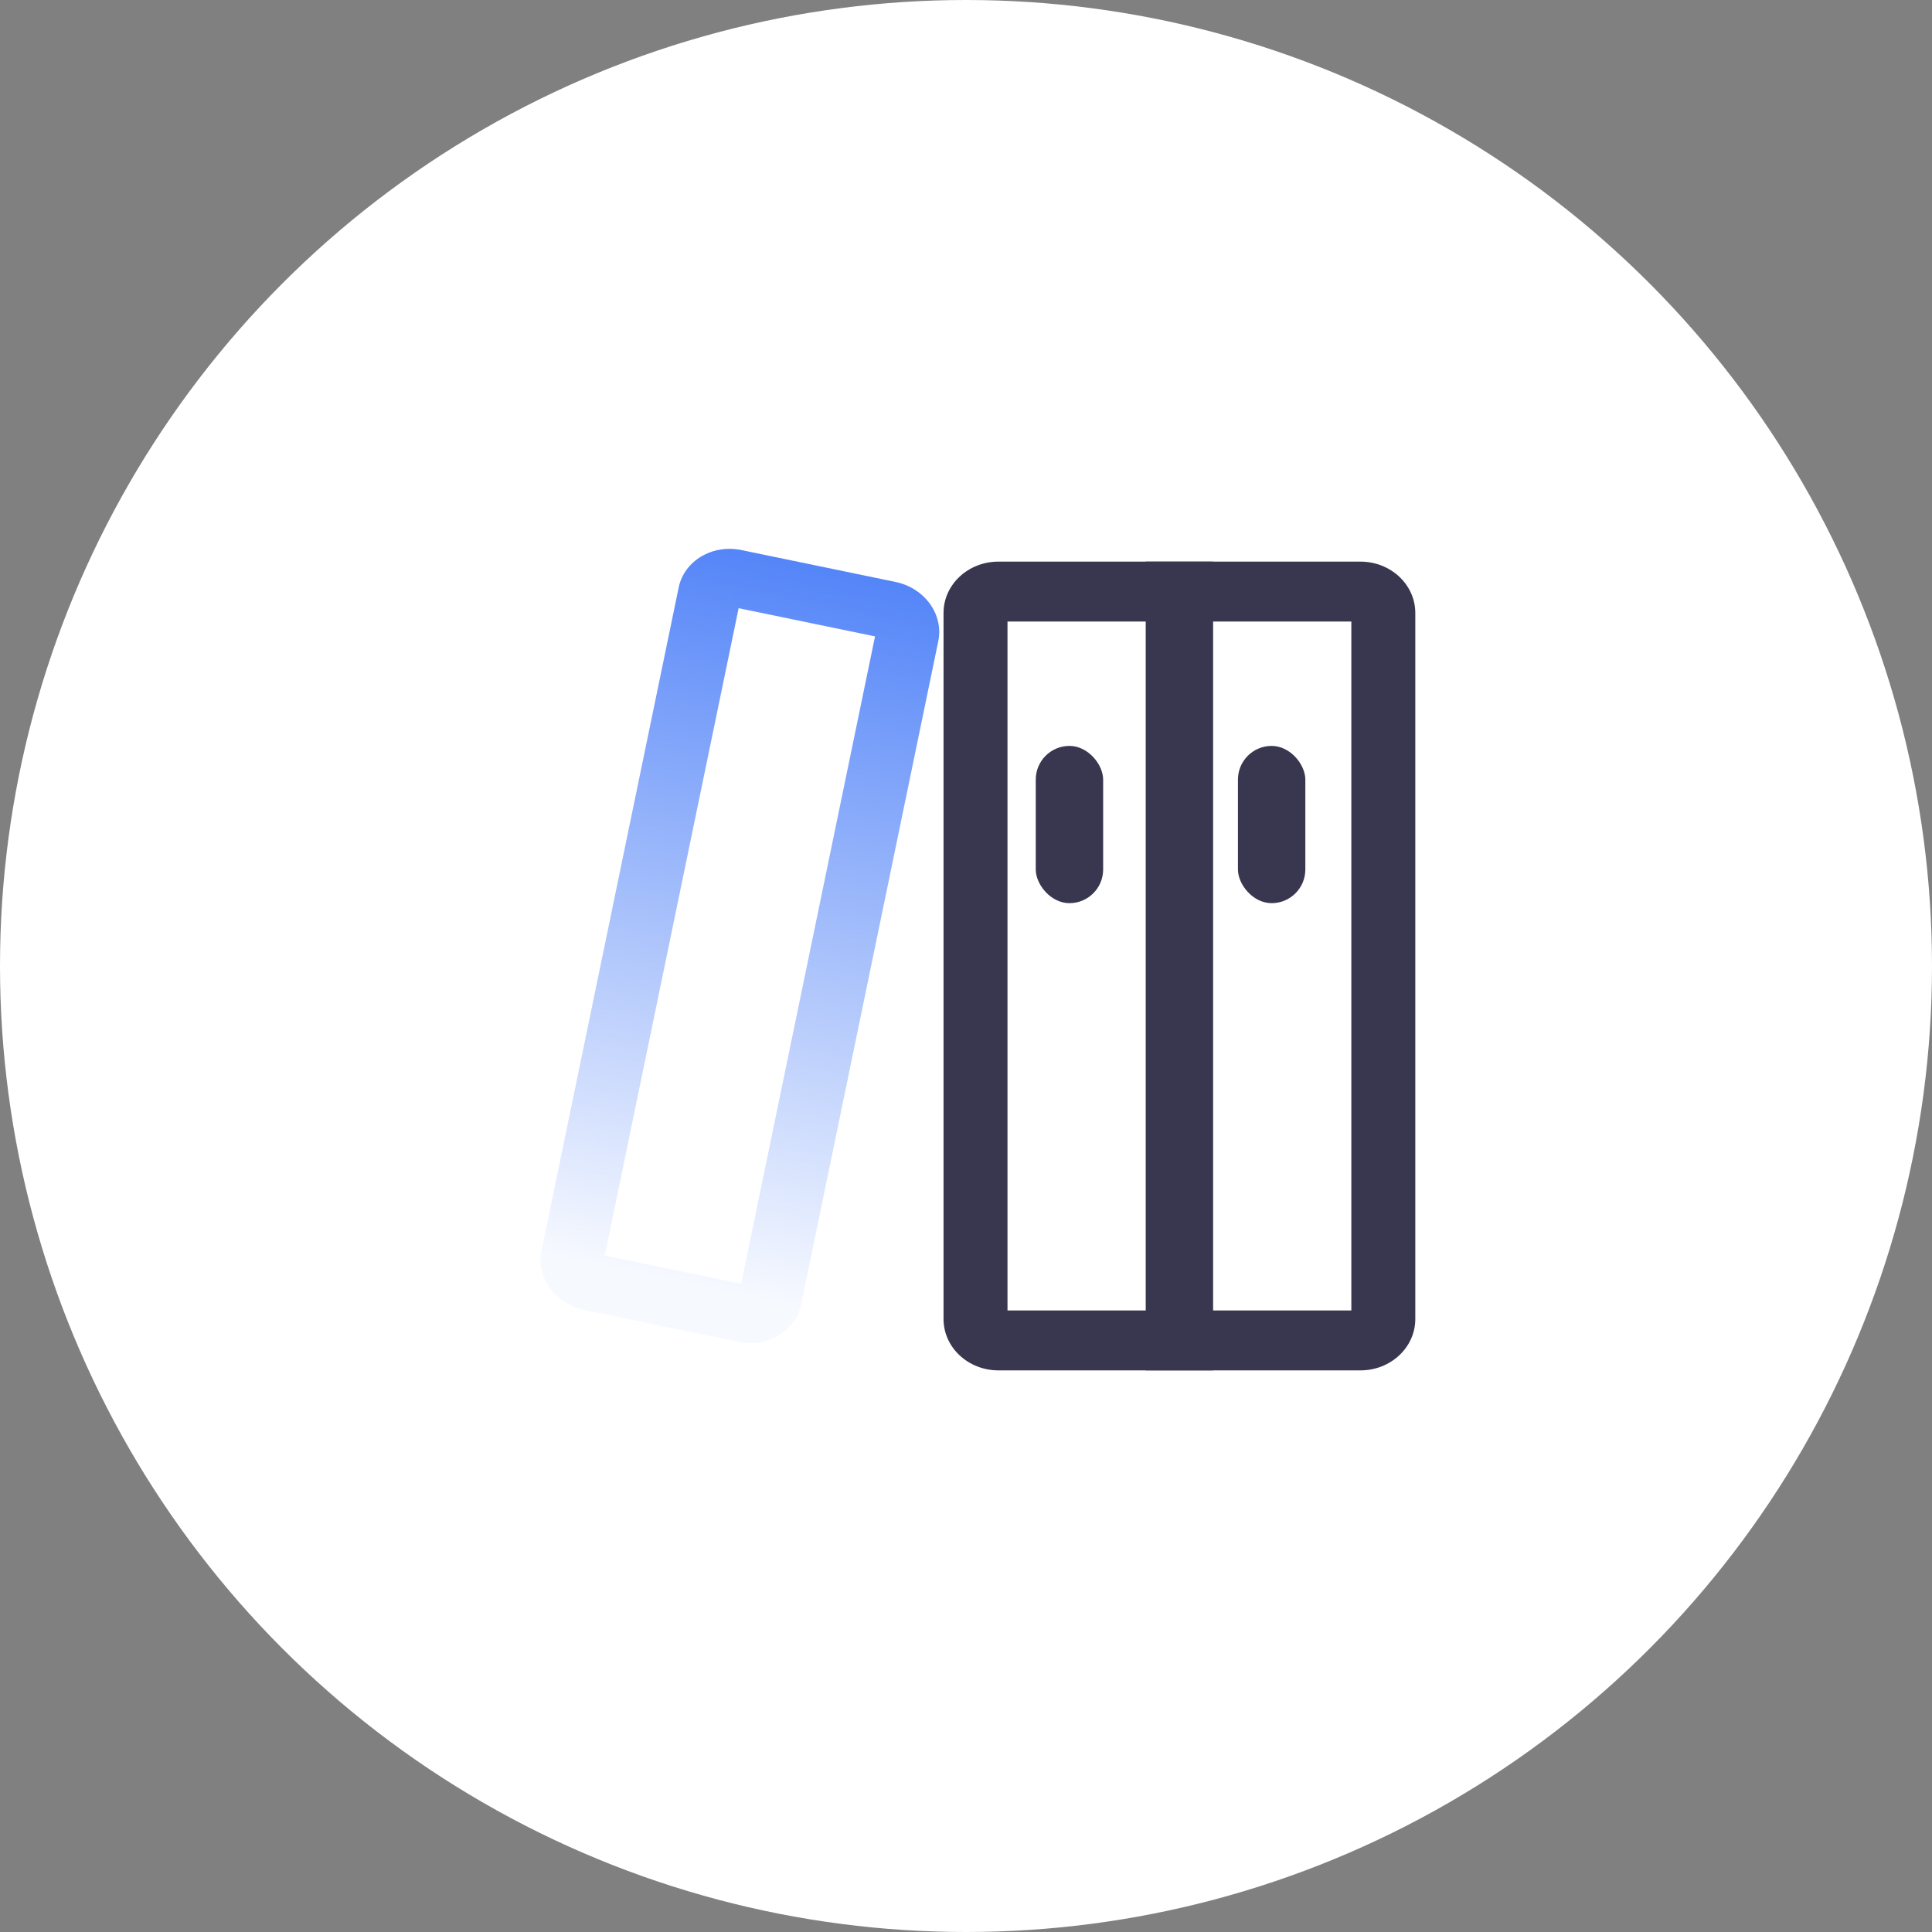
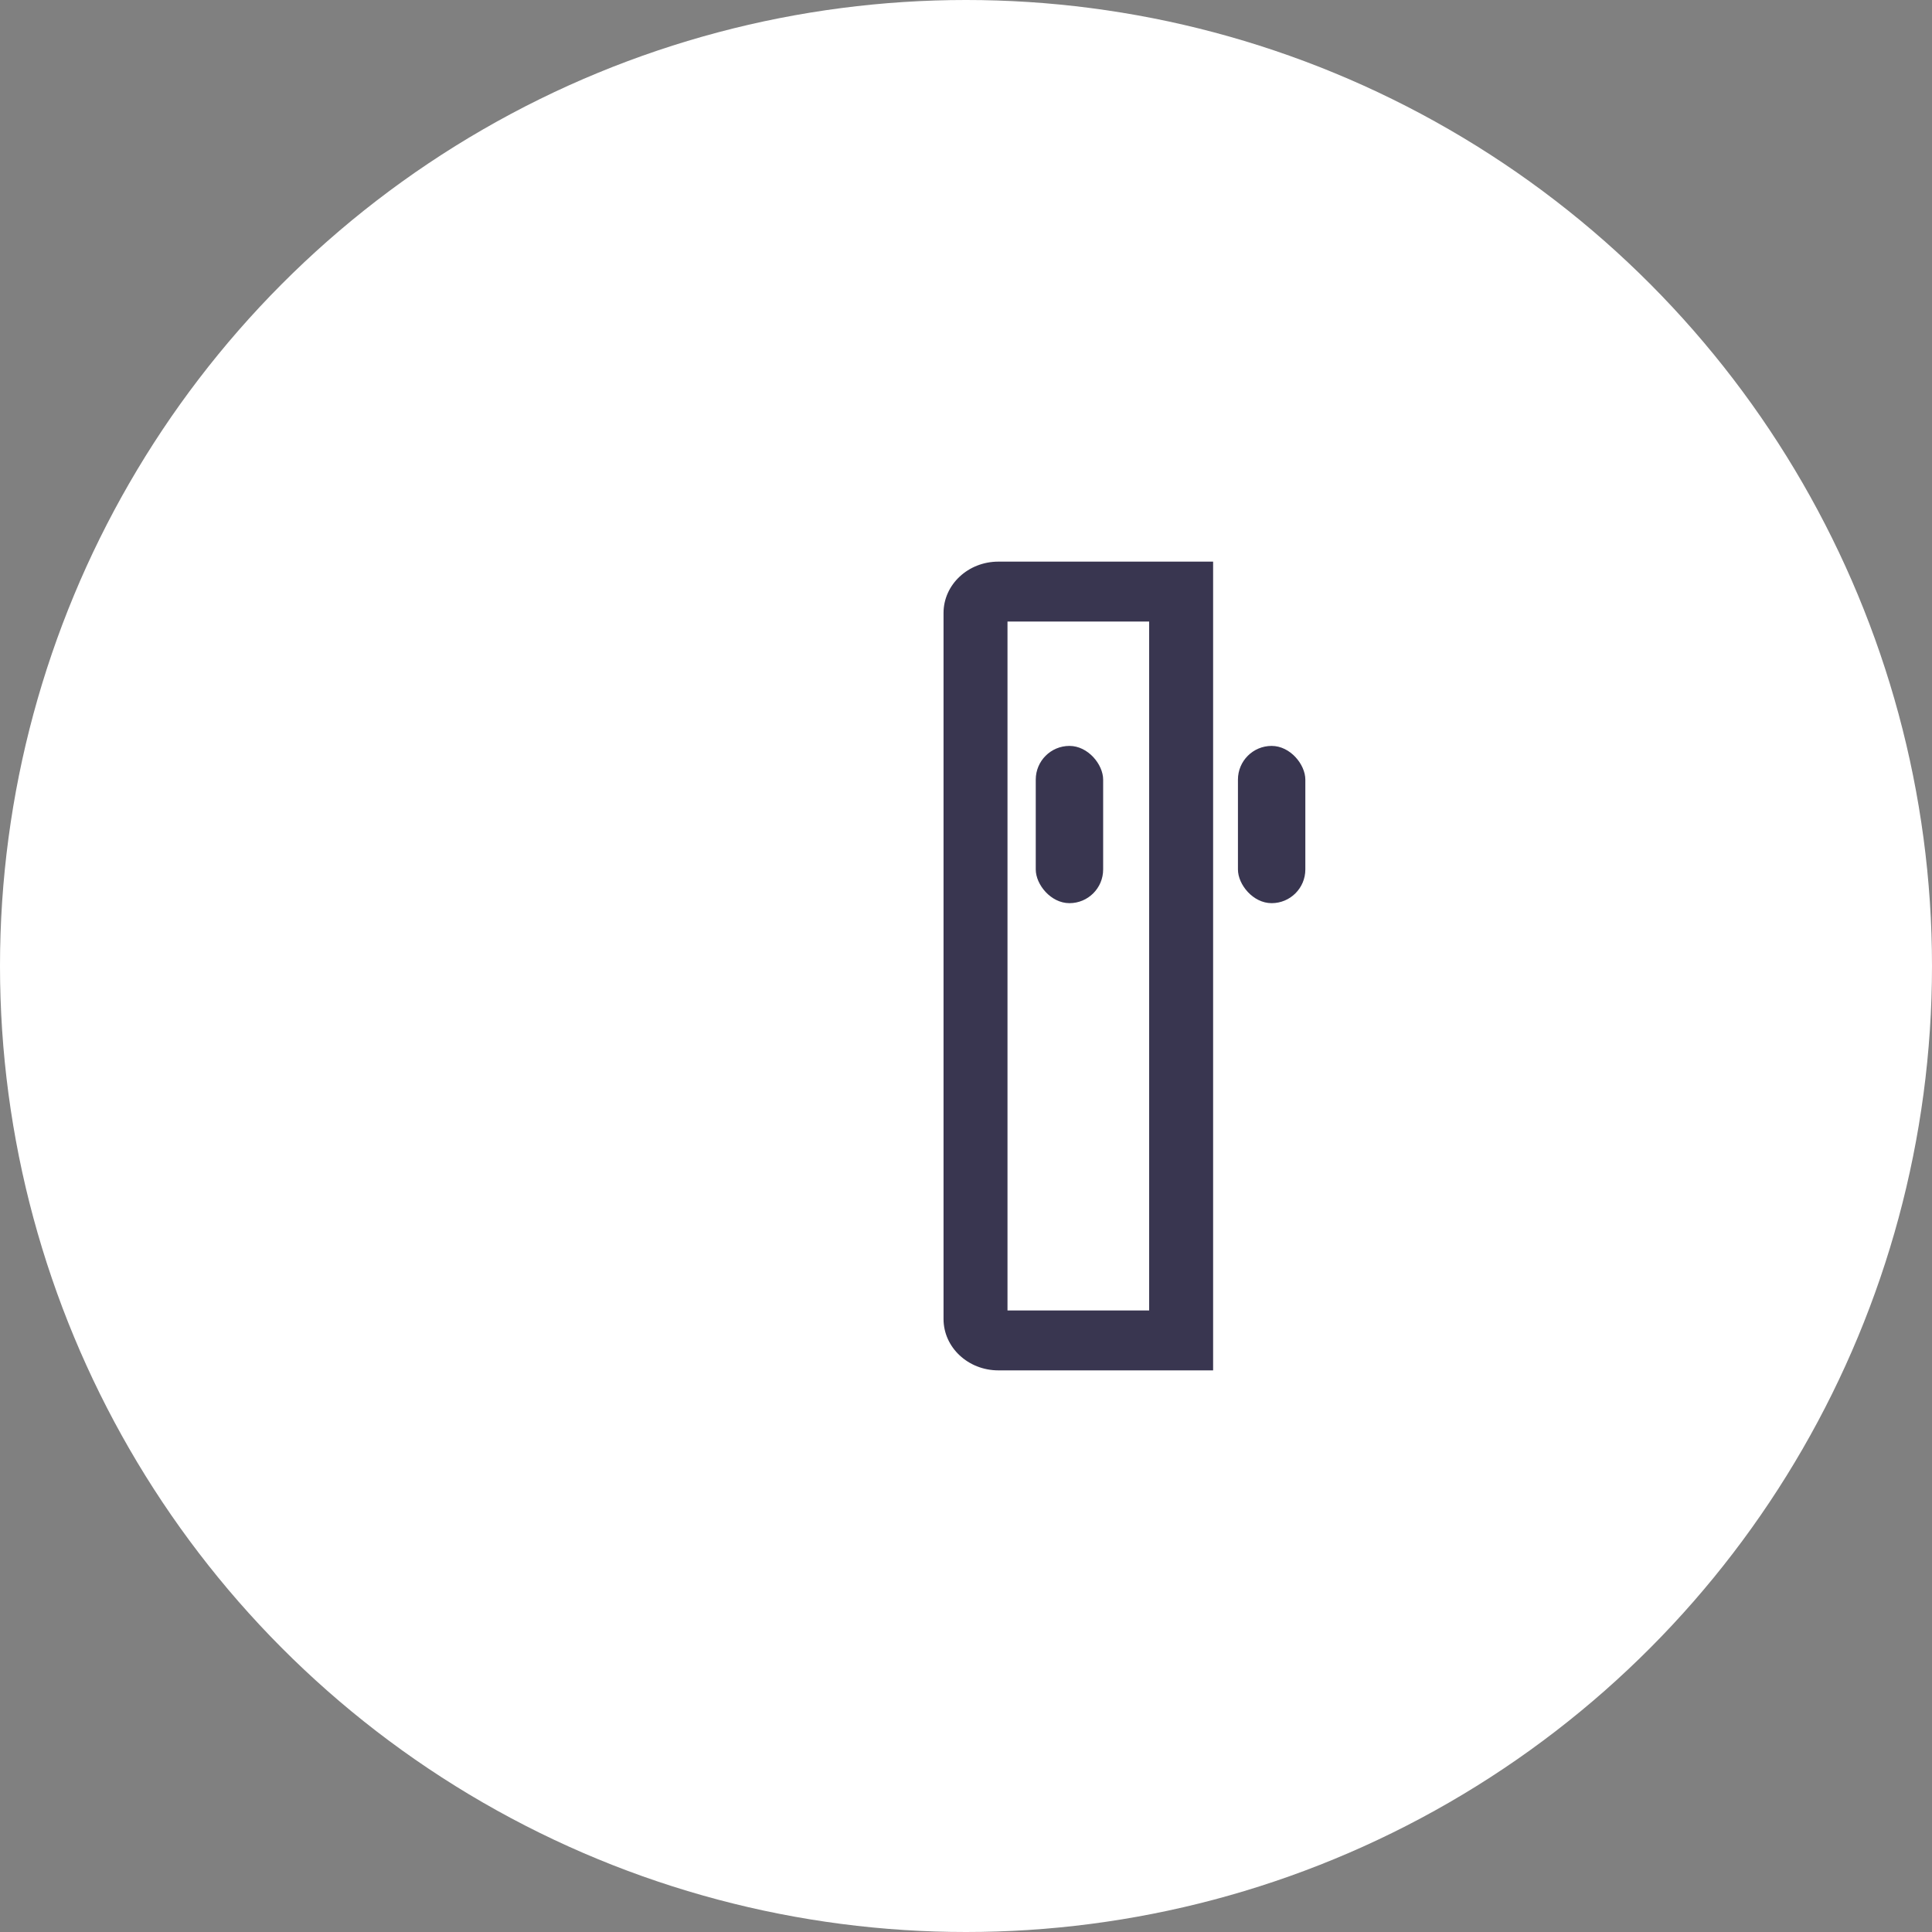
<svg xmlns="http://www.w3.org/2000/svg" width="86" height="86" viewBox="0 0 86 86" fill="none">
  <rect x="0" y="0" width="86" height="86" fill="#808080" stroke="none" />
  <circle cx="43" cy="43" r="43" fill="white" />
-   <path fill-rule="evenodd" clip-rule="evenodd" d="M51 25H60.559C61.907 25 63 26.023 63 27.286V58.714C63 59.977 61.907 61 60.559 61H51V25ZM53.847 27.667V58.333H60.153V27.667H53.847Z" fill="#393650" />
  <path fill-rule="evenodd" clip-rule="evenodd" d="M54 25H44.441C43.093 25 42 26.023 42 27.286V58.714C42 59.977 43.093 61 44.441 61H54V25ZM51.153 27.667V58.333H44.847V27.667H51.153Z" fill="#393650" />
-   <path fill-rule="evenodd" clip-rule="evenodd" d="M41.767 28.537C42.012 27.351 41.159 26.172 39.861 25.904L33.006 24.486C31.708 24.218 30.457 24.962 30.211 26.148L24.104 55.678C23.859 56.864 24.712 58.043 26.01 58.312L32.865 59.729C34.163 59.998 35.414 59.254 35.66 58.068L41.767 28.537ZM38.951 28.328L32.992 57.143L26.92 55.887L32.879 27.073L38.951 28.328Z" fill="url(#paint0_linear_39_16612)" />
  <rect x="46.105" y="33.203" width="3" height="7" rx="1.5" fill="#393650" />
  <rect x="55.105" y="33.203" width="3" height="7" rx="1.5" fill="#393650" />
  <defs>
    <linearGradient id="paint0_linear_39_16612" x1="36.433" y1="25.195" x2="29.833" y2="57.013" gradientUnits="userSpaceOnUse">
      <stop stop-color="#5485F8" />
      <stop offset="1" stop-color="#5485F8" stop-opacity="0.05" />
    </linearGradient>
  </defs>
</svg>